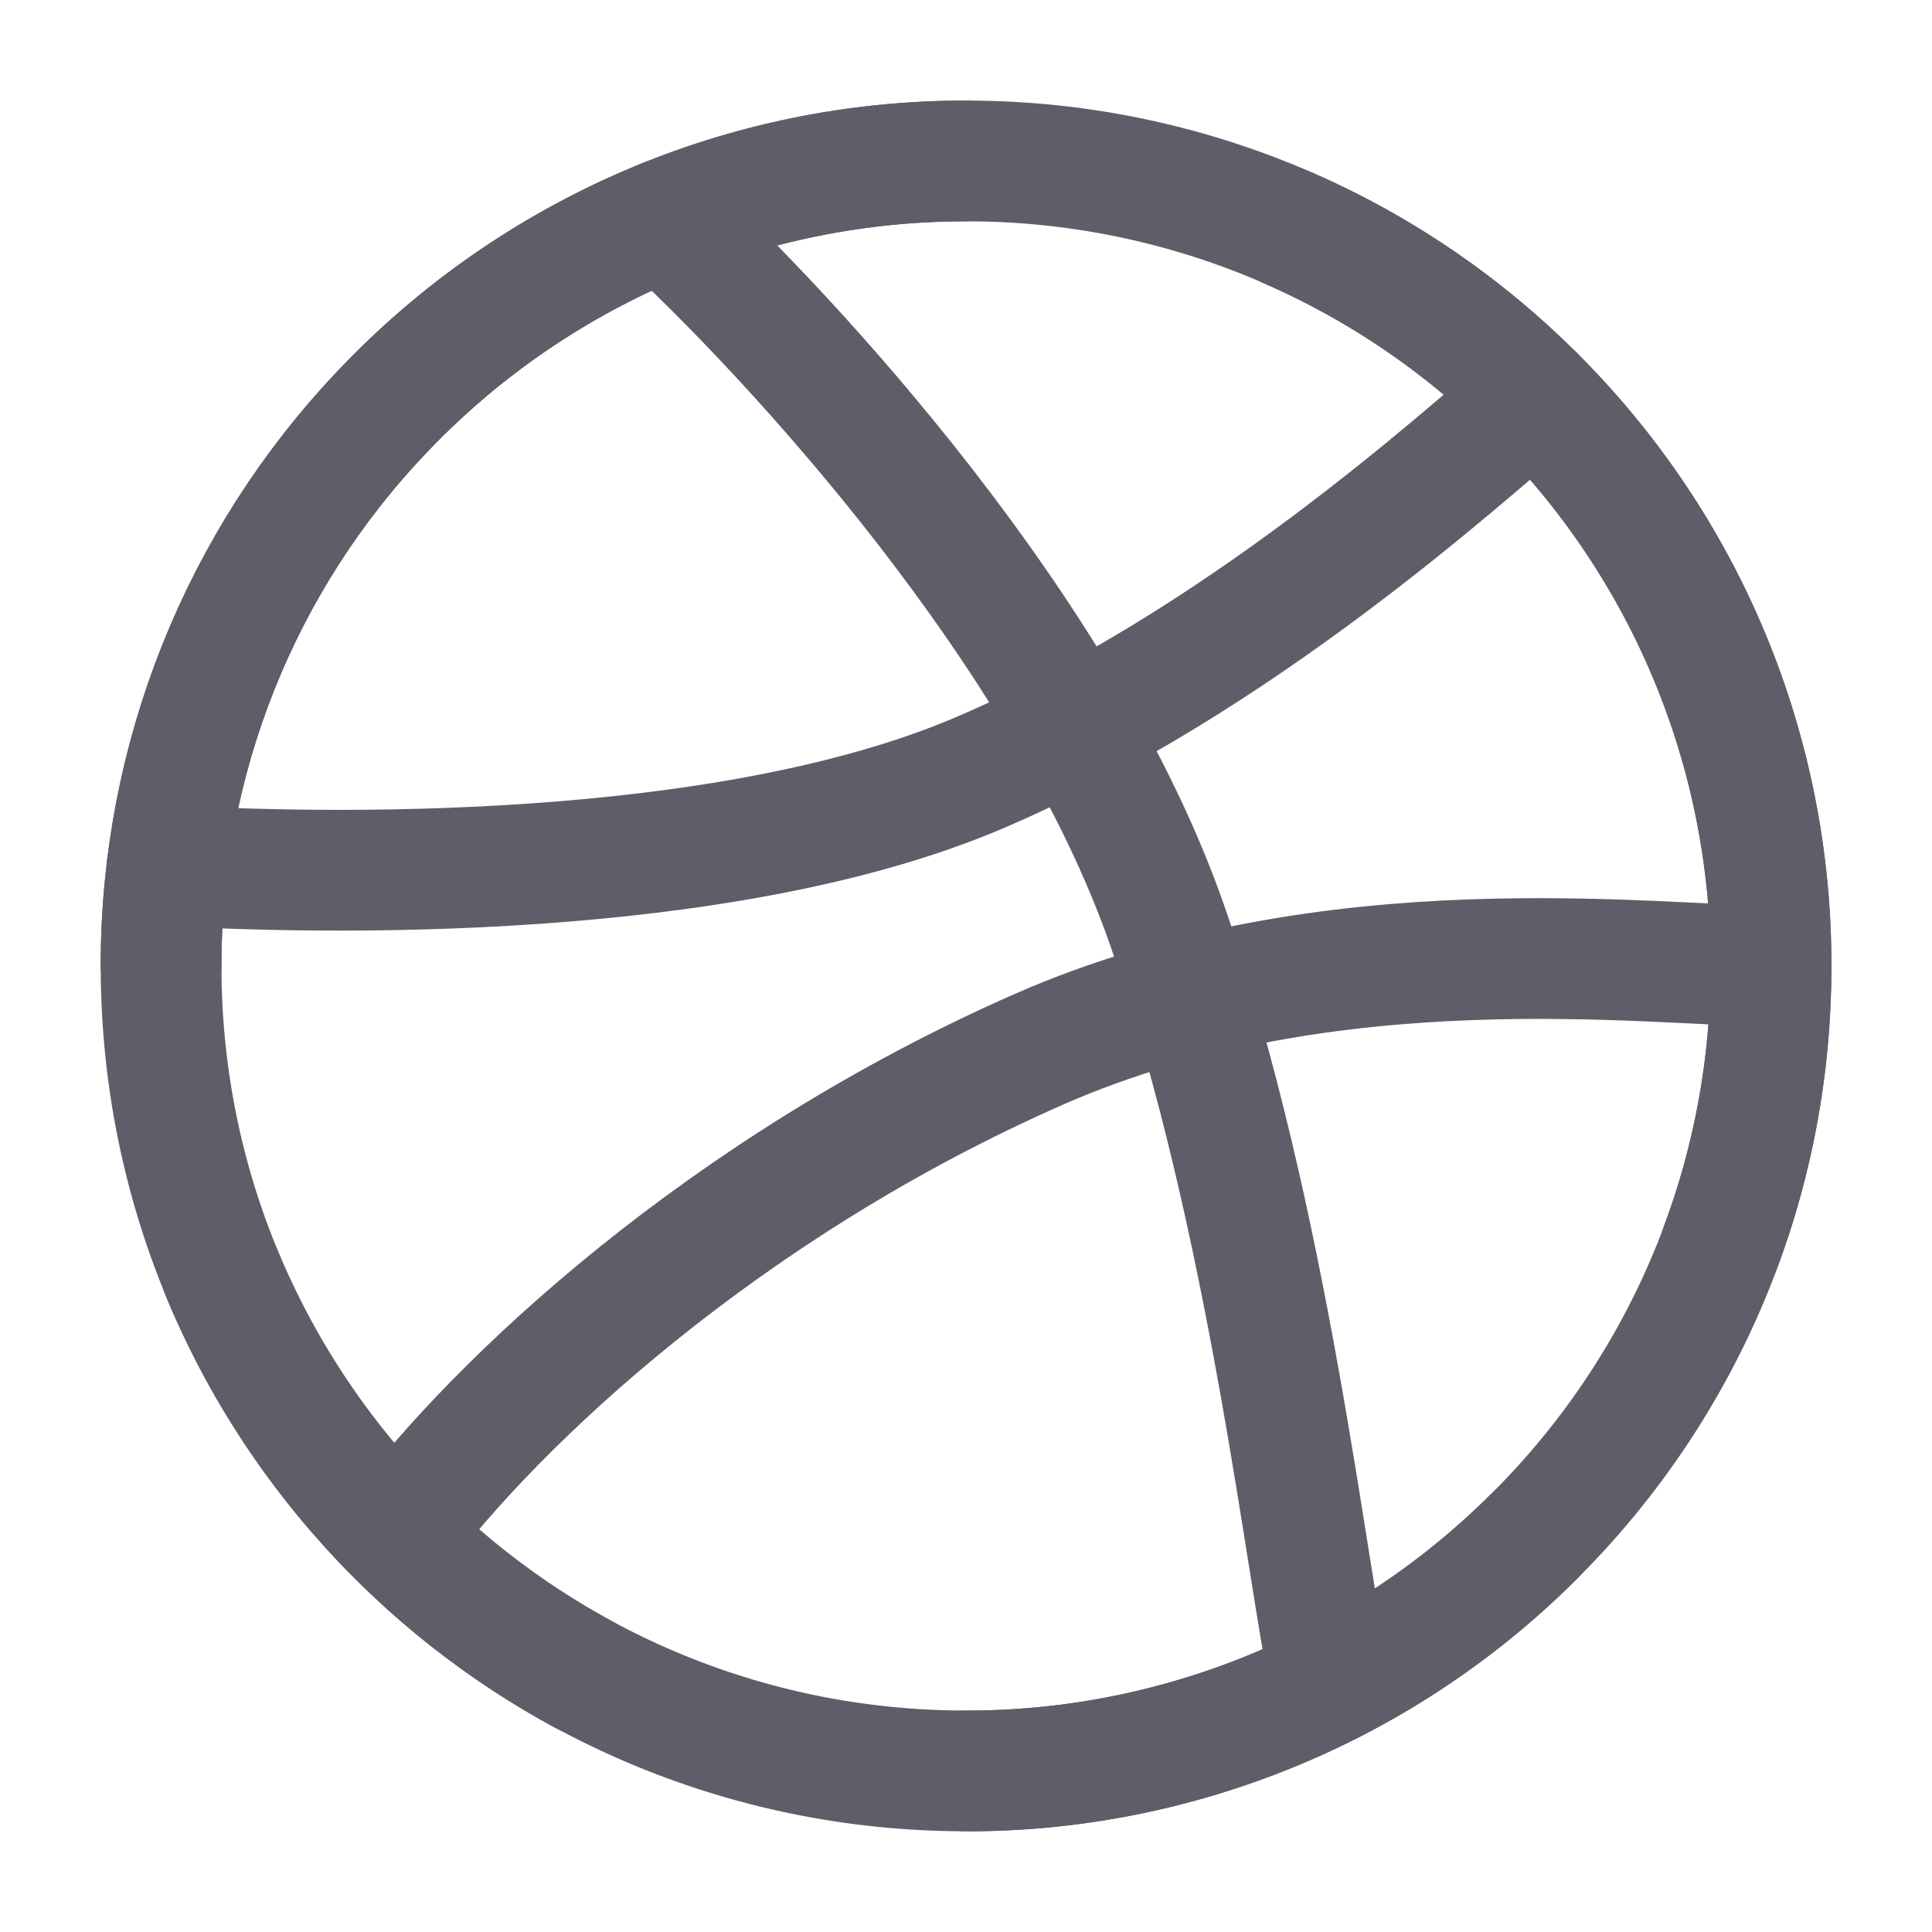
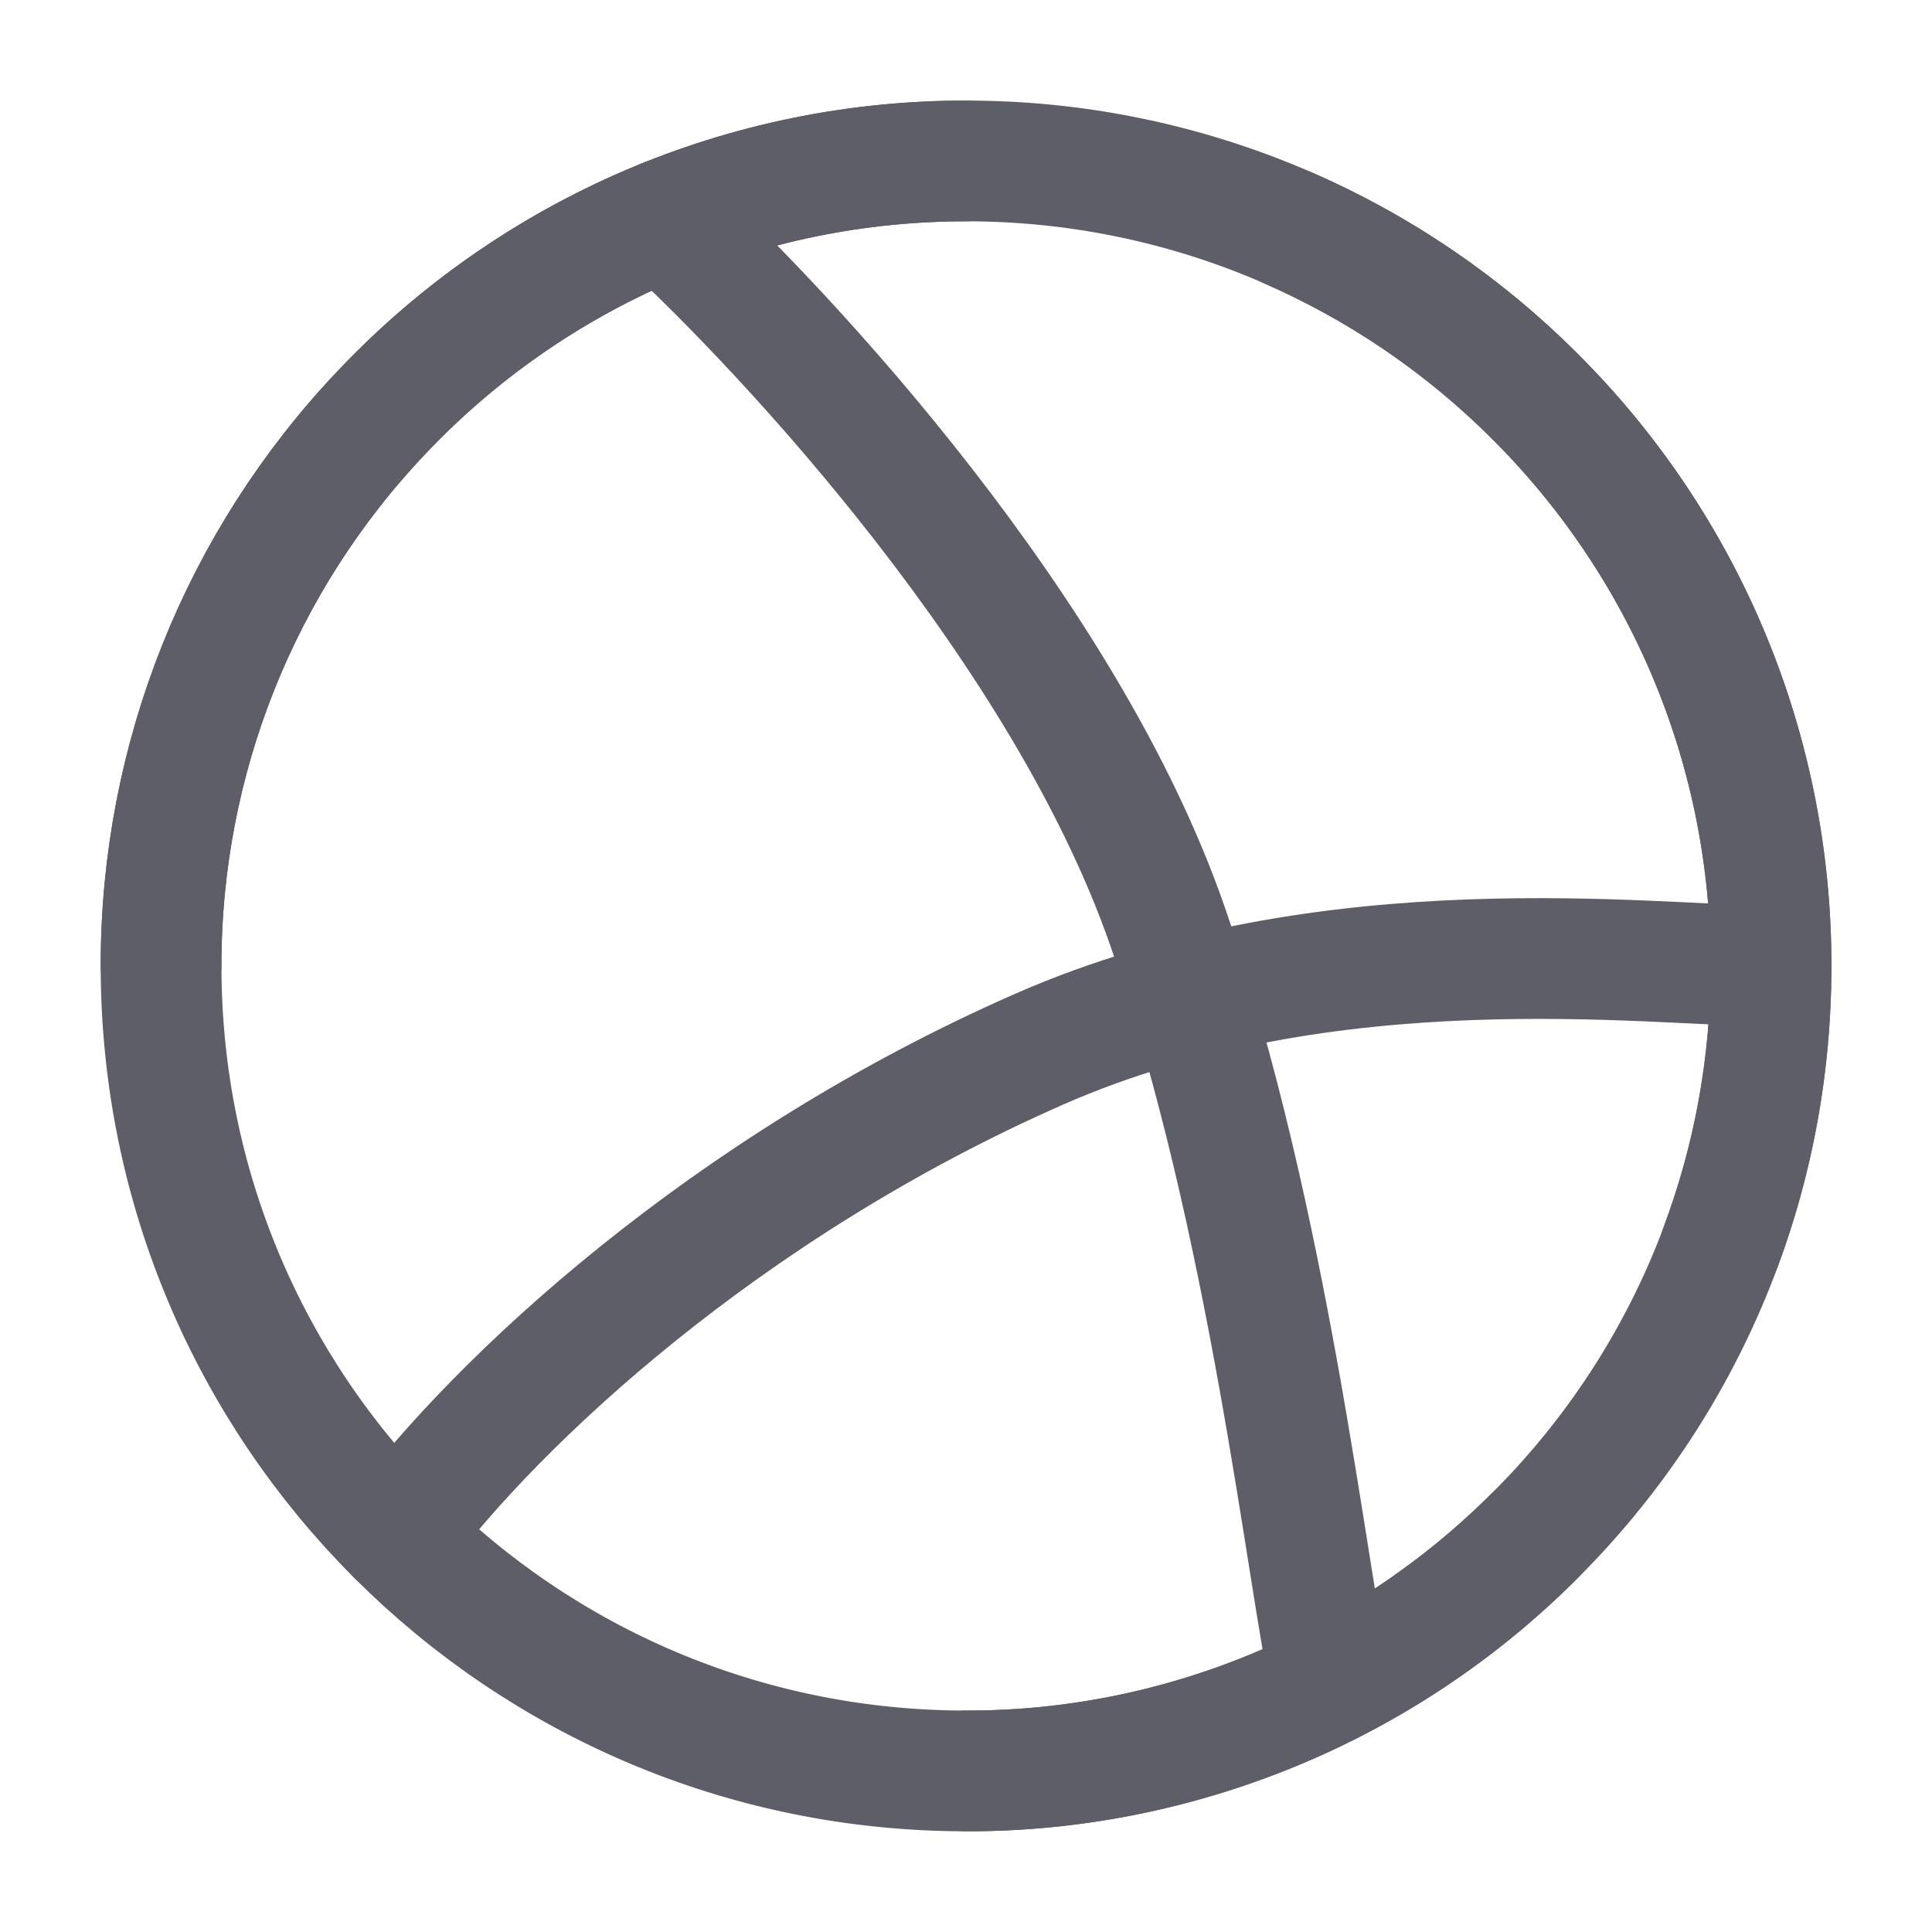
<svg xmlns="http://www.w3.org/2000/svg" width="16" height="16" viewBox="0 0 16 16" fill="none">
  <g clip-path="url(#clip0_2571_25755)">
    <path d="M14.667 8C14.668 8.878 14.496 9.747 14.159 10.558C13.822 11.369 13.327 12.105 12.704 12.724C12.086 13.341 11.353 13.83 10.546 14.163C9.739 14.496 8.874 14.668 8.001 14.666C4.319 14.666 1.334 11.682 1.334 8C1.332 6.29 1.988 4.646 3.167 3.408C3.789 2.752 4.539 2.229 5.37 1.872C6.201 1.515 7.096 1.332 8.001 1.333C8.874 1.332 9.739 1.503 10.546 1.836C11.353 2.169 12.086 2.658 12.704 3.275C13.327 3.894 13.822 4.63 14.159 5.441C14.496 6.252 14.668 7.122 14.667 8Z" stroke="#5E5E69" stroke-linecap="round" stroke-linejoin="round" />
    <path d="M14.668 8C13.695 8 11.012 7.633 8.61 8.687C6.001 9.833 4.112 11.61 3.289 12.715" stroke="#5E5E69" stroke-linecap="round" stroke-linejoin="round" />
    <path d="M5.5 1.817C6.543 2.78 8.82 5.232 9.667 7.666C10.513 10.1 10.827 13.093 11.02 13.944" stroke="#5E5E69" stroke-linecap="round" stroke-linejoin="round" />
-     <path d="M1.385 7.166C2.644 7.242 5.978 7.311 8.111 6.4C10.244 5.489 12.08 3.813 12.71 3.281M1.833 10.537C2.421 11.959 3.48 13.135 4.833 13.868" stroke="#5E5E69" stroke-linecap="round" stroke-linejoin="round" />
    <path d="M1.334 8C1.332 6.29 1.988 4.646 3.167 3.408C3.789 2.752 4.539 2.229 5.37 1.872C6.201 1.515 7.096 1.332 8.001 1.333M10.667 1.888C11.427 2.22 12.117 2.69 12.704 3.275C13.327 3.894 13.822 4.63 14.159 5.441C14.496 6.252 14.668 7.122 14.667 8C14.667 8.82 14.519 9.607 14.247 10.333M8.001 14.666C8.874 14.668 9.739 14.496 10.546 14.163C11.353 13.83 12.086 13.341 12.704 12.724" stroke="#5E5E69" stroke-linecap="round" stroke-linejoin="round" />
  </g>
  <defs>
    <clipPath id="clip0_2571_25755">
      <rect width="16" height="16" fill="white" />
    </clipPath>
  </defs>
</svg>